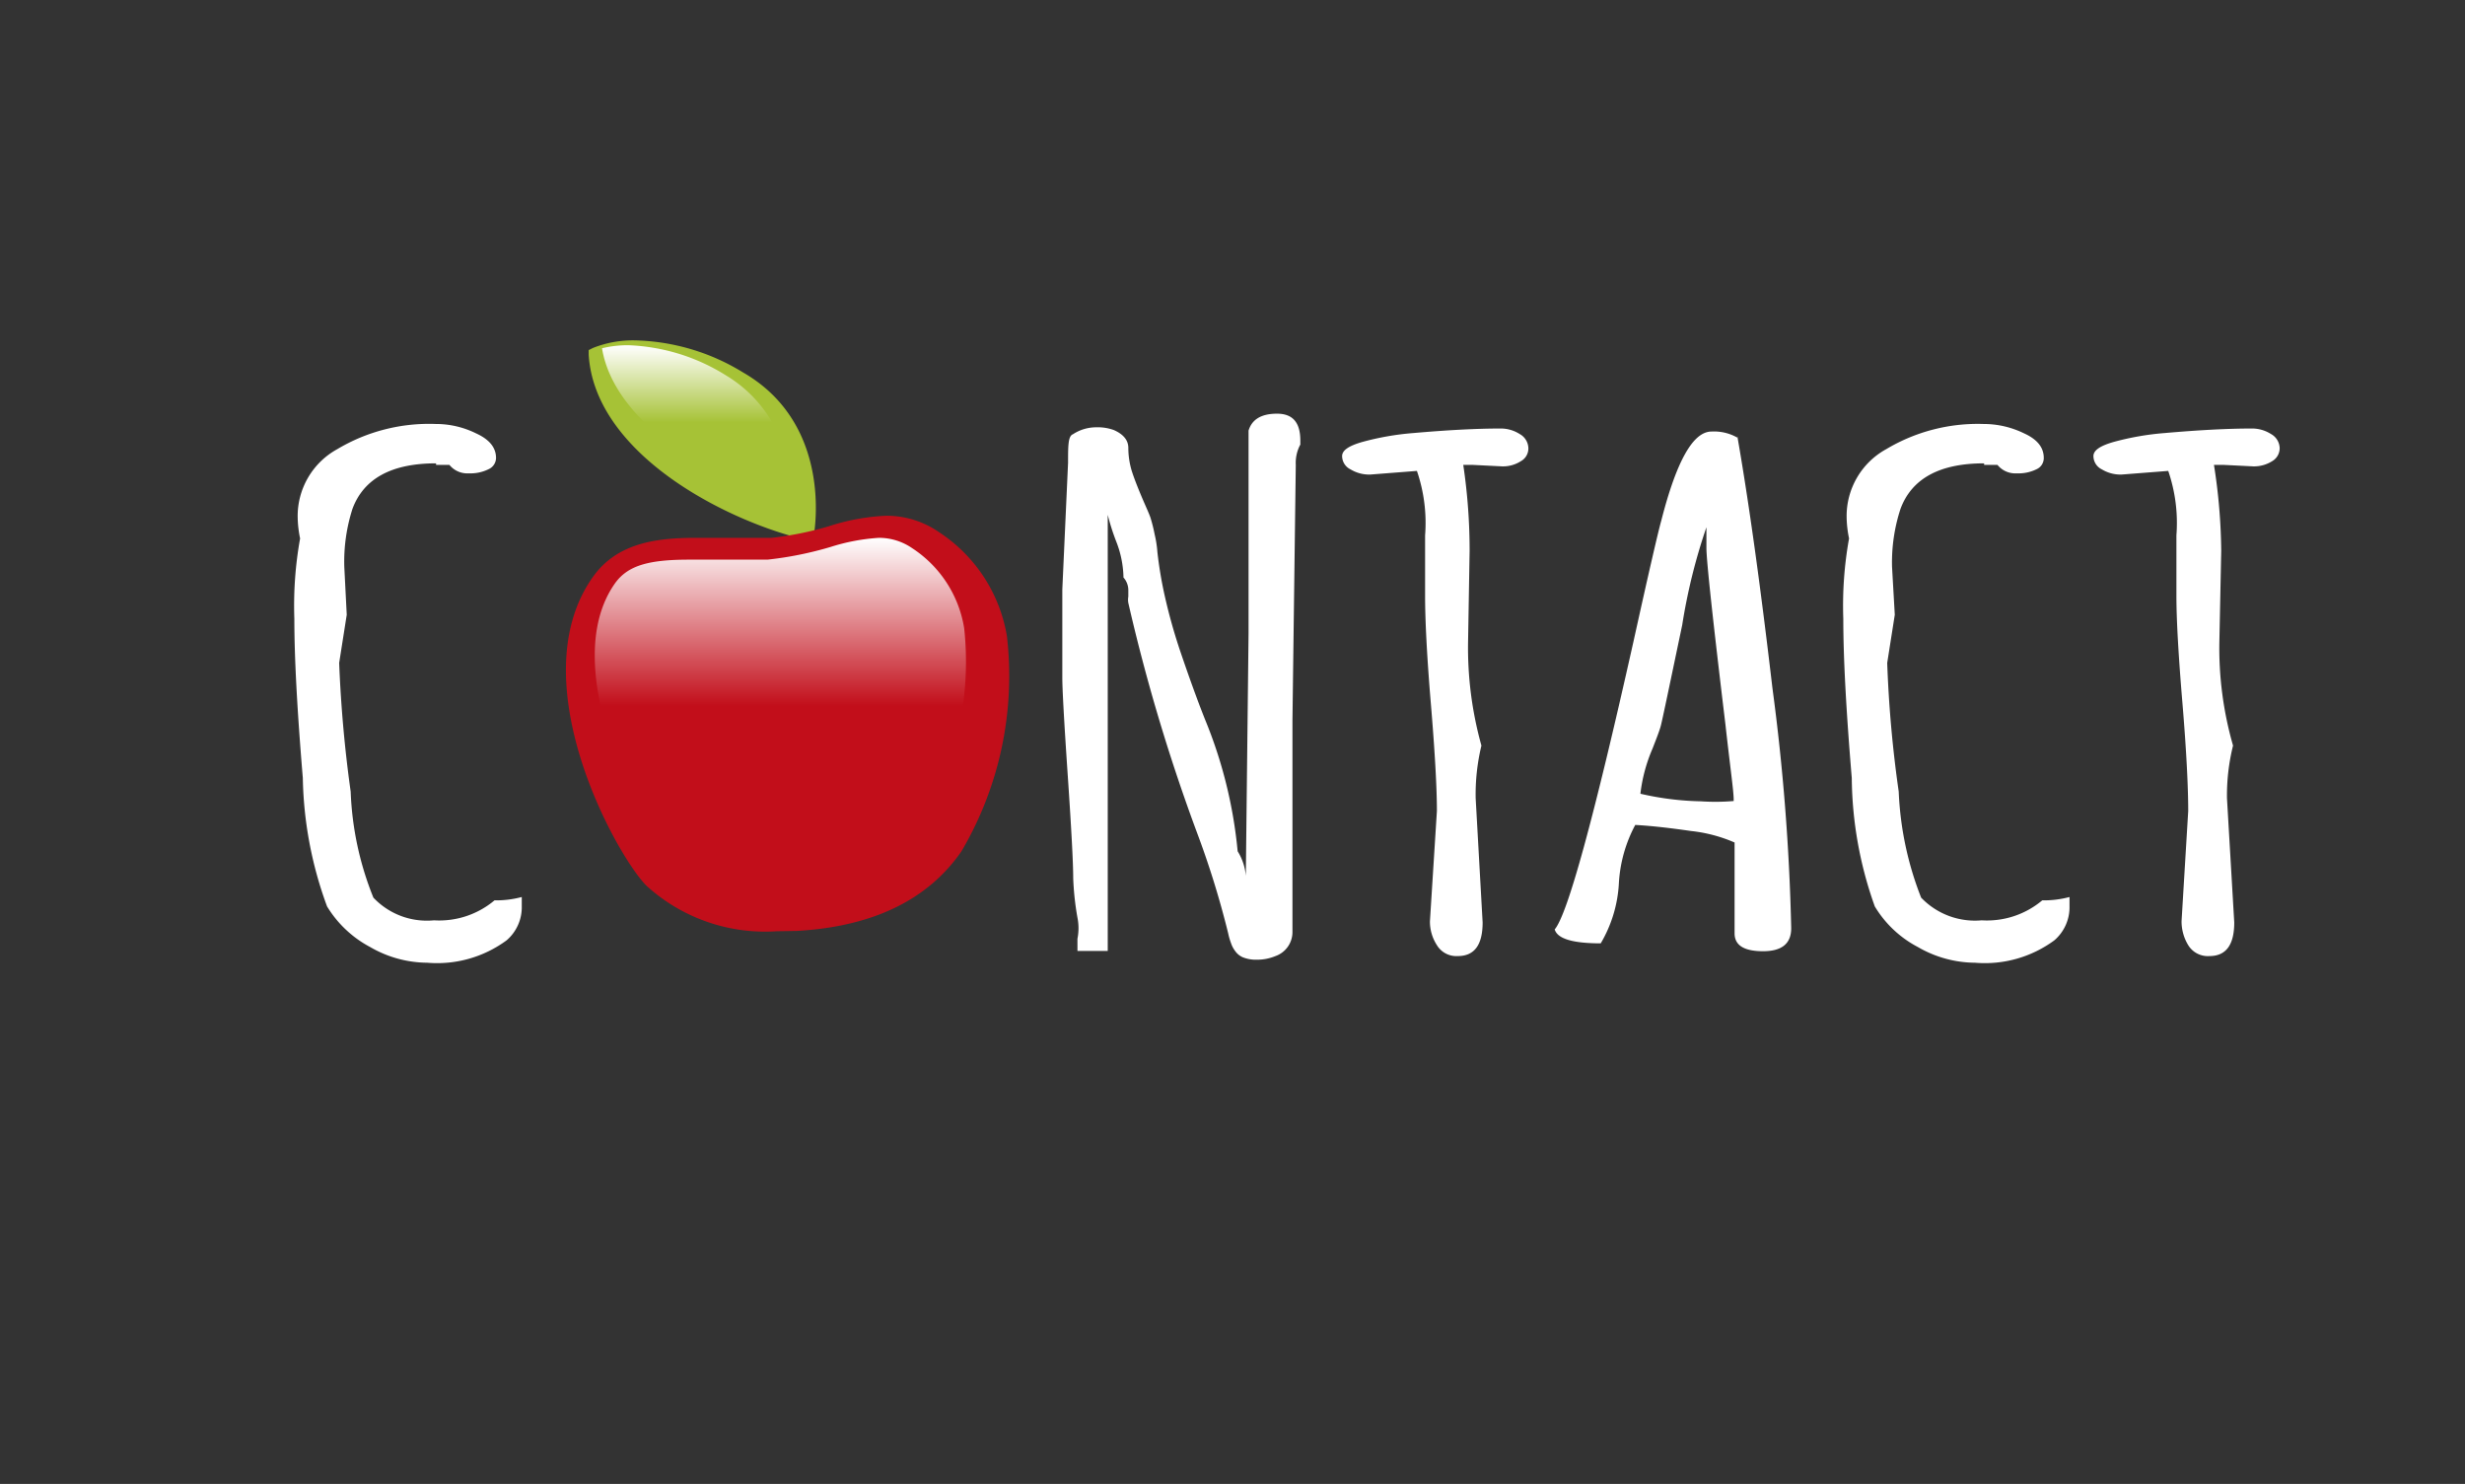
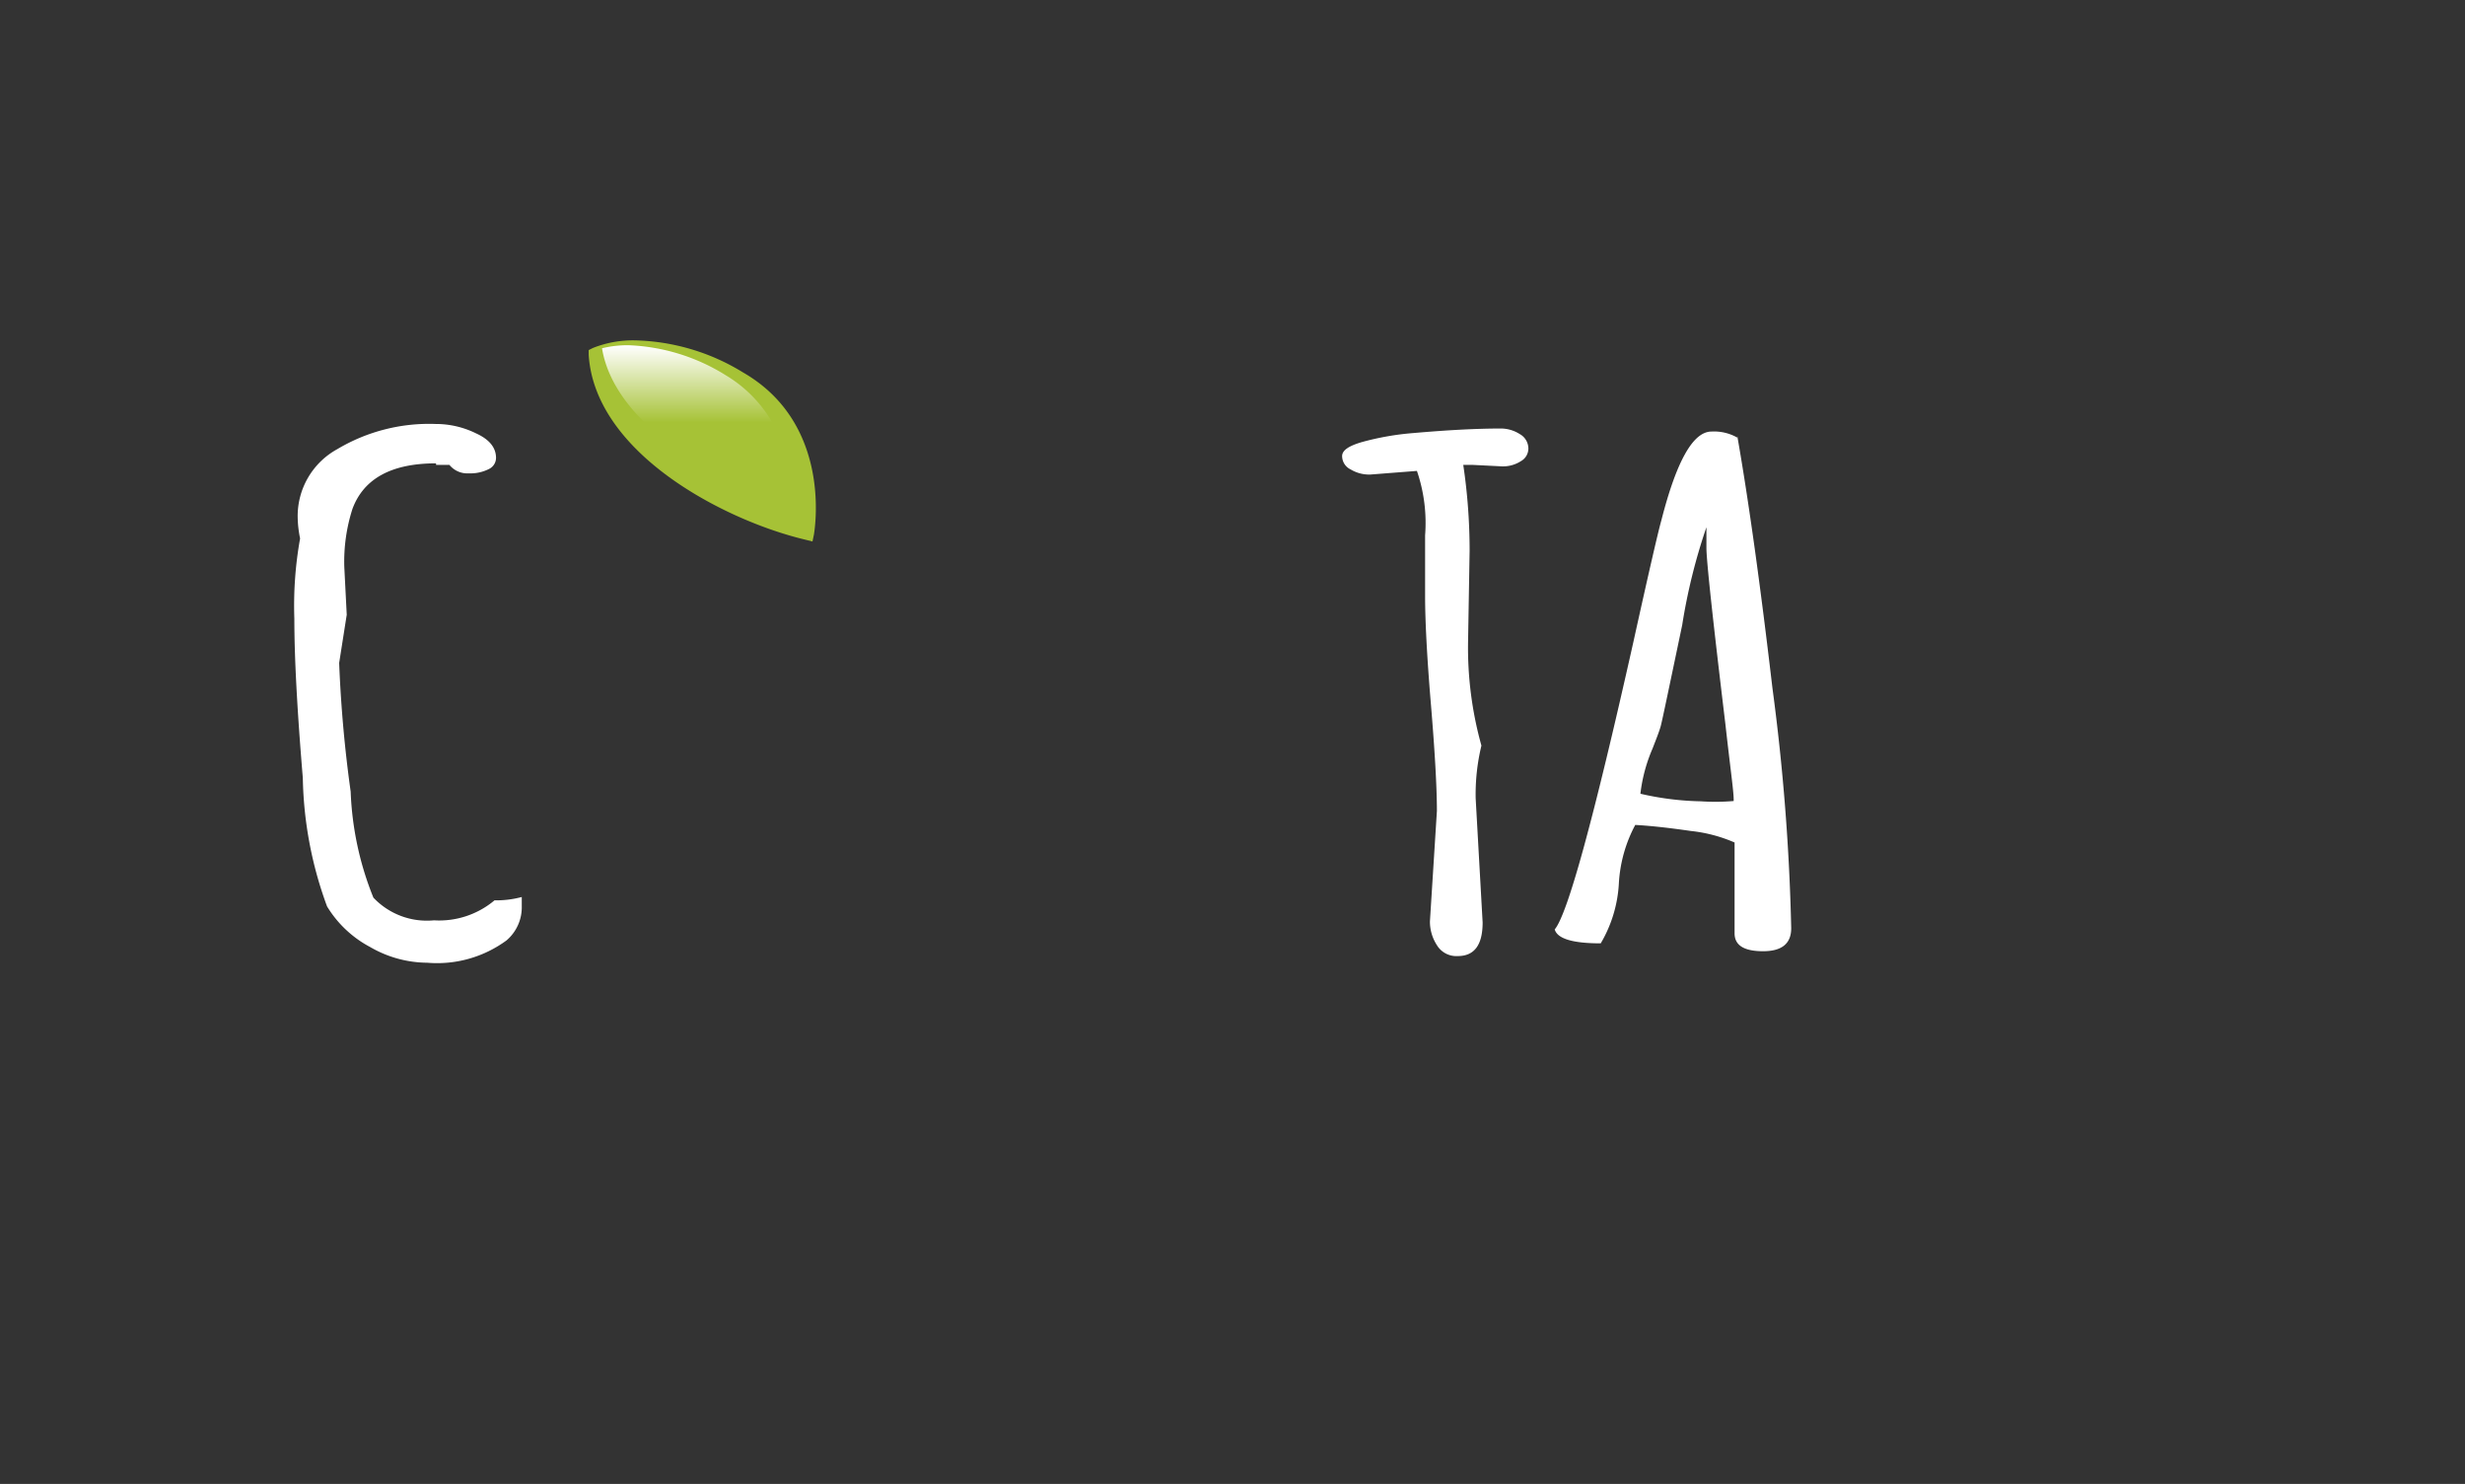
<svg xmlns="http://www.w3.org/2000/svg" xmlns:xlink="http://www.w3.org/1999/xlink" viewBox="0 0 81.4 49">
  <rect x="0" y="0" width="81.4" height="49" fill="#333333" stroke="none" />
  <defs>
    <style>.cls-1{isolation:isolate;}.cls-2{fill:#fff;}.cls-3{fill:#a6c236;}.cls-3,.cls-5{mix-blend-mode:darken;}.cls-4{fill:url(#New_Gradient_Swatch_24);}.cls-5{fill:#c20e1a;}.cls-6{fill:url(#New_Gradient_Swatch_24-2);}</style>
    <linearGradient id="New_Gradient_Swatch_24" x1="22.98" y1="16.61" x2="22.98" y2="11.4" gradientUnits="userSpaceOnUse">
      <stop offset="0.51" stop-color="#fff" stop-opacity="0" />
      <stop offset="1" stop-color="#fff" />
    </linearGradient>
    <linearGradient id="New_Gradient_Swatch_24-2" x1="25.79" y1="29.09" x2="25.79" y2="17.76" xlink:href="#New_Gradient_Swatch_24" />
  </defs>
  <title>contact-but</title>
  <g class="cls-1">
    <g id="Calque_1" data-name="Calque 1">
      <path class="cls-2" d="M11.45,20.3l-.25,1.59a42.64,42.64,0,0,0,.38,4.25,10.36,10.36,0,0,0,.75,3.5,2.43,2.43,0,0,0,2,.75,2.84,2.84,0,0,0,2-.66,3.27,3.27,0,0,0,.9-.11v.3a1.44,1.44,0,0,1-.5,1.13,3.87,3.87,0,0,1-2.62.74,3.8,3.8,0,0,1-1.89-.52,3.68,3.68,0,0,1-1.42-1.34A12.87,12.87,0,0,1,10,25.69c-.19-2.28-.28-4-.28-5.26a12.57,12.57,0,0,1,.19-2.65,3.69,3.69,0,0,1-.08-.72,2.52,2.52,0,0,1,1.31-2.23A5.92,5.92,0,0,1,14.39,14a3,3,0,0,1,1.33.31q.66.3.66.81a.41.41,0,0,1-.24.37,1.35,1.35,0,0,1-.66.14.76.76,0,0,1-.64-.28v0H14.4V15.3q-2.2,0-2.76,1.5a5.7,5.7,0,0,0-.27,1.93Z" />
-       <path class="cls-2" d="M42.79,15.35l-.11,8.43v7a.84.84,0,0,1-.56.79,1.58,1.58,0,0,1-.61.12,1.17,1.17,0,0,1-.47-.08.6.6,0,0,1-.24-.19.92.92,0,0,1-.15-.28,2.12,2.12,0,0,1-.09-.31,29.48,29.48,0,0,0-1.06-3.41,60.87,60.87,0,0,1-2.24-7.51.58.58,0,0,1,0-.21c0-.09,0-.17,0-.22a.63.63,0,0,0-.16-.41,3.41,3.41,0,0,0-.24-1.19,7.35,7.35,0,0,1-.28-.88V31.4h-1V31a1.78,1.78,0,0,0,0-.7A9.41,9.41,0,0,1,35.44,29q0-.74-.18-3.39t-.18-3.24v-2.9l.19-4.19c0-.56,0-.88.16-.94a1.4,1.4,0,0,1,.75-.23,1.58,1.58,0,0,1,.6.09c.32.14.48.34.48.59a2.67,2.67,0,0,0,.11.75c.08.25.19.53.32.84s.24.54.3.71a5.07,5.07,0,0,1,.14.56,3.59,3.59,0,0,1,.09.58,13.29,13.29,0,0,0,.25,1.48A18.35,18.35,0,0,0,39,21.58c.28.82.54,1.54.79,2.17a15.12,15.12,0,0,1,1.08,4.36,1.81,1.81,0,0,1,.27.81l.09-8V14.22c.11-.37.42-.56.94-.56s.77.29.77.89v.13A1.27,1.27,0,0,0,42.79,15.35Z" />
      <path class="cls-2" d="M48.53,18.19l-.05,2.94a12,12,0,0,0,.44,3.49h0a6.86,6.86,0,0,0-.19,1.74l.23,4.1c0,.74-.27,1.11-.82,1.11a.75.75,0,0,1-.69-.36,1.43,1.43,0,0,1-.23-.79l.23-3.64c0-.78-.07-2-.2-3.55s-.19-2.76-.19-3.55l0-2a5.3,5.3,0,0,0-.27-2.13l-1.54.12a1.19,1.19,0,0,1-.65-.17.49.49,0,0,1-.28-.44c0-.19.22-.34.68-.47a9.08,9.08,0,0,1,1.67-.29q1.71-.15,2.88-.15a1.16,1.16,0,0,1,.63.18.55.55,0,0,1,.29.46.48.48,0,0,1-.25.44,1.09,1.09,0,0,1-.61.17l-1-.05h-.29A19.2,19.2,0,0,1,48.53,18.19Z" />
      <path class="cls-2" d="M57.37,14.4q.56,3.2,1.16,8.32a71.51,71.51,0,0,1,.62,7.93c0,.51-.31.76-.93.76s-.94-.19-.94-.59v-3a4.9,4.9,0,0,0-1.44-.38c-.69-.1-1.3-.17-1.84-.2a4.62,4.62,0,0,0-.54,1.91,4.36,4.36,0,0,1-.6,2c-.92,0-1.43-.15-1.52-.46q.64-.75,2.6-9.5c.51-2.31.82-3.65.92-4,.51-2,1.06-2.94,1.66-2.94a1.55,1.55,0,0,1,.85.2Zm-.12,12c0-.28-.12-1.1-.27-2.46q-.63-5.23-.63-5.85c0-.41,0-.64,0-.68a19.11,19.11,0,0,0-.8,3.23c-.42,2-.66,3.16-.71,3.34s-.15.43-.27.74a5.28,5.28,0,0,0-.4,1.49,9.59,9.59,0,0,0,2,.25A7.05,7.05,0,0,0,57.25,26.45Z" />
-       <path class="cls-2" d="M62.57,20.3l-.25,1.59a39.71,39.71,0,0,0,.38,4.25,10.76,10.76,0,0,0,.74,3.5,2.46,2.46,0,0,0,2,.75,2.84,2.84,0,0,0,2-.66,3.27,3.27,0,0,0,.9-.11v.3a1.44,1.44,0,0,1-.5,1.13,3.87,3.87,0,0,1-2.62.74,3.8,3.8,0,0,1-1.89-.52,3.61,3.61,0,0,1-1.42-1.34,12.87,12.87,0,0,1-.76-4.24c-.19-2.28-.28-4-.28-5.26a12.57,12.57,0,0,1,.19-2.65,3.69,3.69,0,0,1-.08-.72,2.52,2.52,0,0,1,1.31-2.23A5.9,5.9,0,0,1,65.5,14a3.05,3.05,0,0,1,1.34.31c.44.2.65.47.65.81a.4.4,0,0,1-.23.37,1.35,1.35,0,0,1-.66.14.76.76,0,0,1-.64-.28v0h-.44V15.3q-2.2,0-2.76,1.5a5.67,5.67,0,0,0-.28,1.93Z" />
-       <path class="cls-2" d="M73.35,18.19l-.06,2.94a11.65,11.65,0,0,0,.45,3.49h0a6.83,6.83,0,0,0-.2,1.74l.24,4.1c0,.74-.27,1.11-.82,1.11a.76.76,0,0,1-.7-.36,1.51,1.51,0,0,1-.22-.79l.22-3.64c0-.78-.06-2-.19-3.55s-.2-2.76-.2-3.55l0-2a5.3,5.3,0,0,0-.27-2.13l-1.54.12a1.19,1.19,0,0,1-.65-.17.49.49,0,0,1-.28-.44c0-.19.22-.34.68-.47a9.08,9.08,0,0,1,1.67-.29q1.71-.15,2.88-.15a1.16,1.16,0,0,1,.63.18.55.55,0,0,1,.29.46.5.5,0,0,1-.25.44,1.13,1.13,0,0,1-.62.17l-1-.05h-.3A19.15,19.15,0,0,1,73.35,18.19Z" />
    </g>
    <g id="Mode_Isolation" data-name="Mode Isolation">
      <path class="cls-3" d="M26.59,17.82c-2.65-.63-6.94-2.84-7.15-6.1v-.16l.14-.07A3.58,3.58,0,0,1,21,11.24a7.11,7.11,0,0,1,3.54,1.06c3,1.73,2.34,5.3,2.34,5.34l-.05.24Z" />
      <path class="cls-4" d="M26.06,16.61c-2.51-.72-5.78-2.64-6.18-5.11a3.54,3.54,0,0,1,.88-.1,6.52,6.52,0,0,1,3.22,1A4.35,4.35,0,0,1,26.06,16.61Z" />
-       <path class="cls-5" d="M25.66,30.75a5.82,5.82,0,0,1-4.31-1.5c-1-1-4.2-6.78-1.77-10.2.8-1.13,2.11-1.29,3.4-1.29l.87,0h.85c.27,0,.53,0,.78,0a10.78,10.78,0,0,0,1.88-.38,7.2,7.2,0,0,1,1.9-.35,3.05,3.05,0,0,1,1.76.55A5.1,5.1,0,0,1,33.25,21a11.41,11.41,0,0,1-1.5,7.11c-1.11,1.61-2.94,2.49-5.44,2.63Z" />
-       <path class="cls-6" d="M25.42,29.09a4.69,4.69,0,0,1-3.49-1.18c-.74-.69-3.56-5.91-1.62-8.65.41-.57,1.07-.78,2.43-.78h.84l.88,0c.3,0,.59,0,.88,0a11.69,11.69,0,0,0,2.09-.42,6.63,6.63,0,0,1,1.59-.3,1.93,1.93,0,0,1,1.1.34,3.89,3.89,0,0,1,1.72,2.65A10.37,10.37,0,0,1,30.53,27,5.5,5.5,0,0,1,26,29.07Z" />
    </g>
  </g>
</svg>